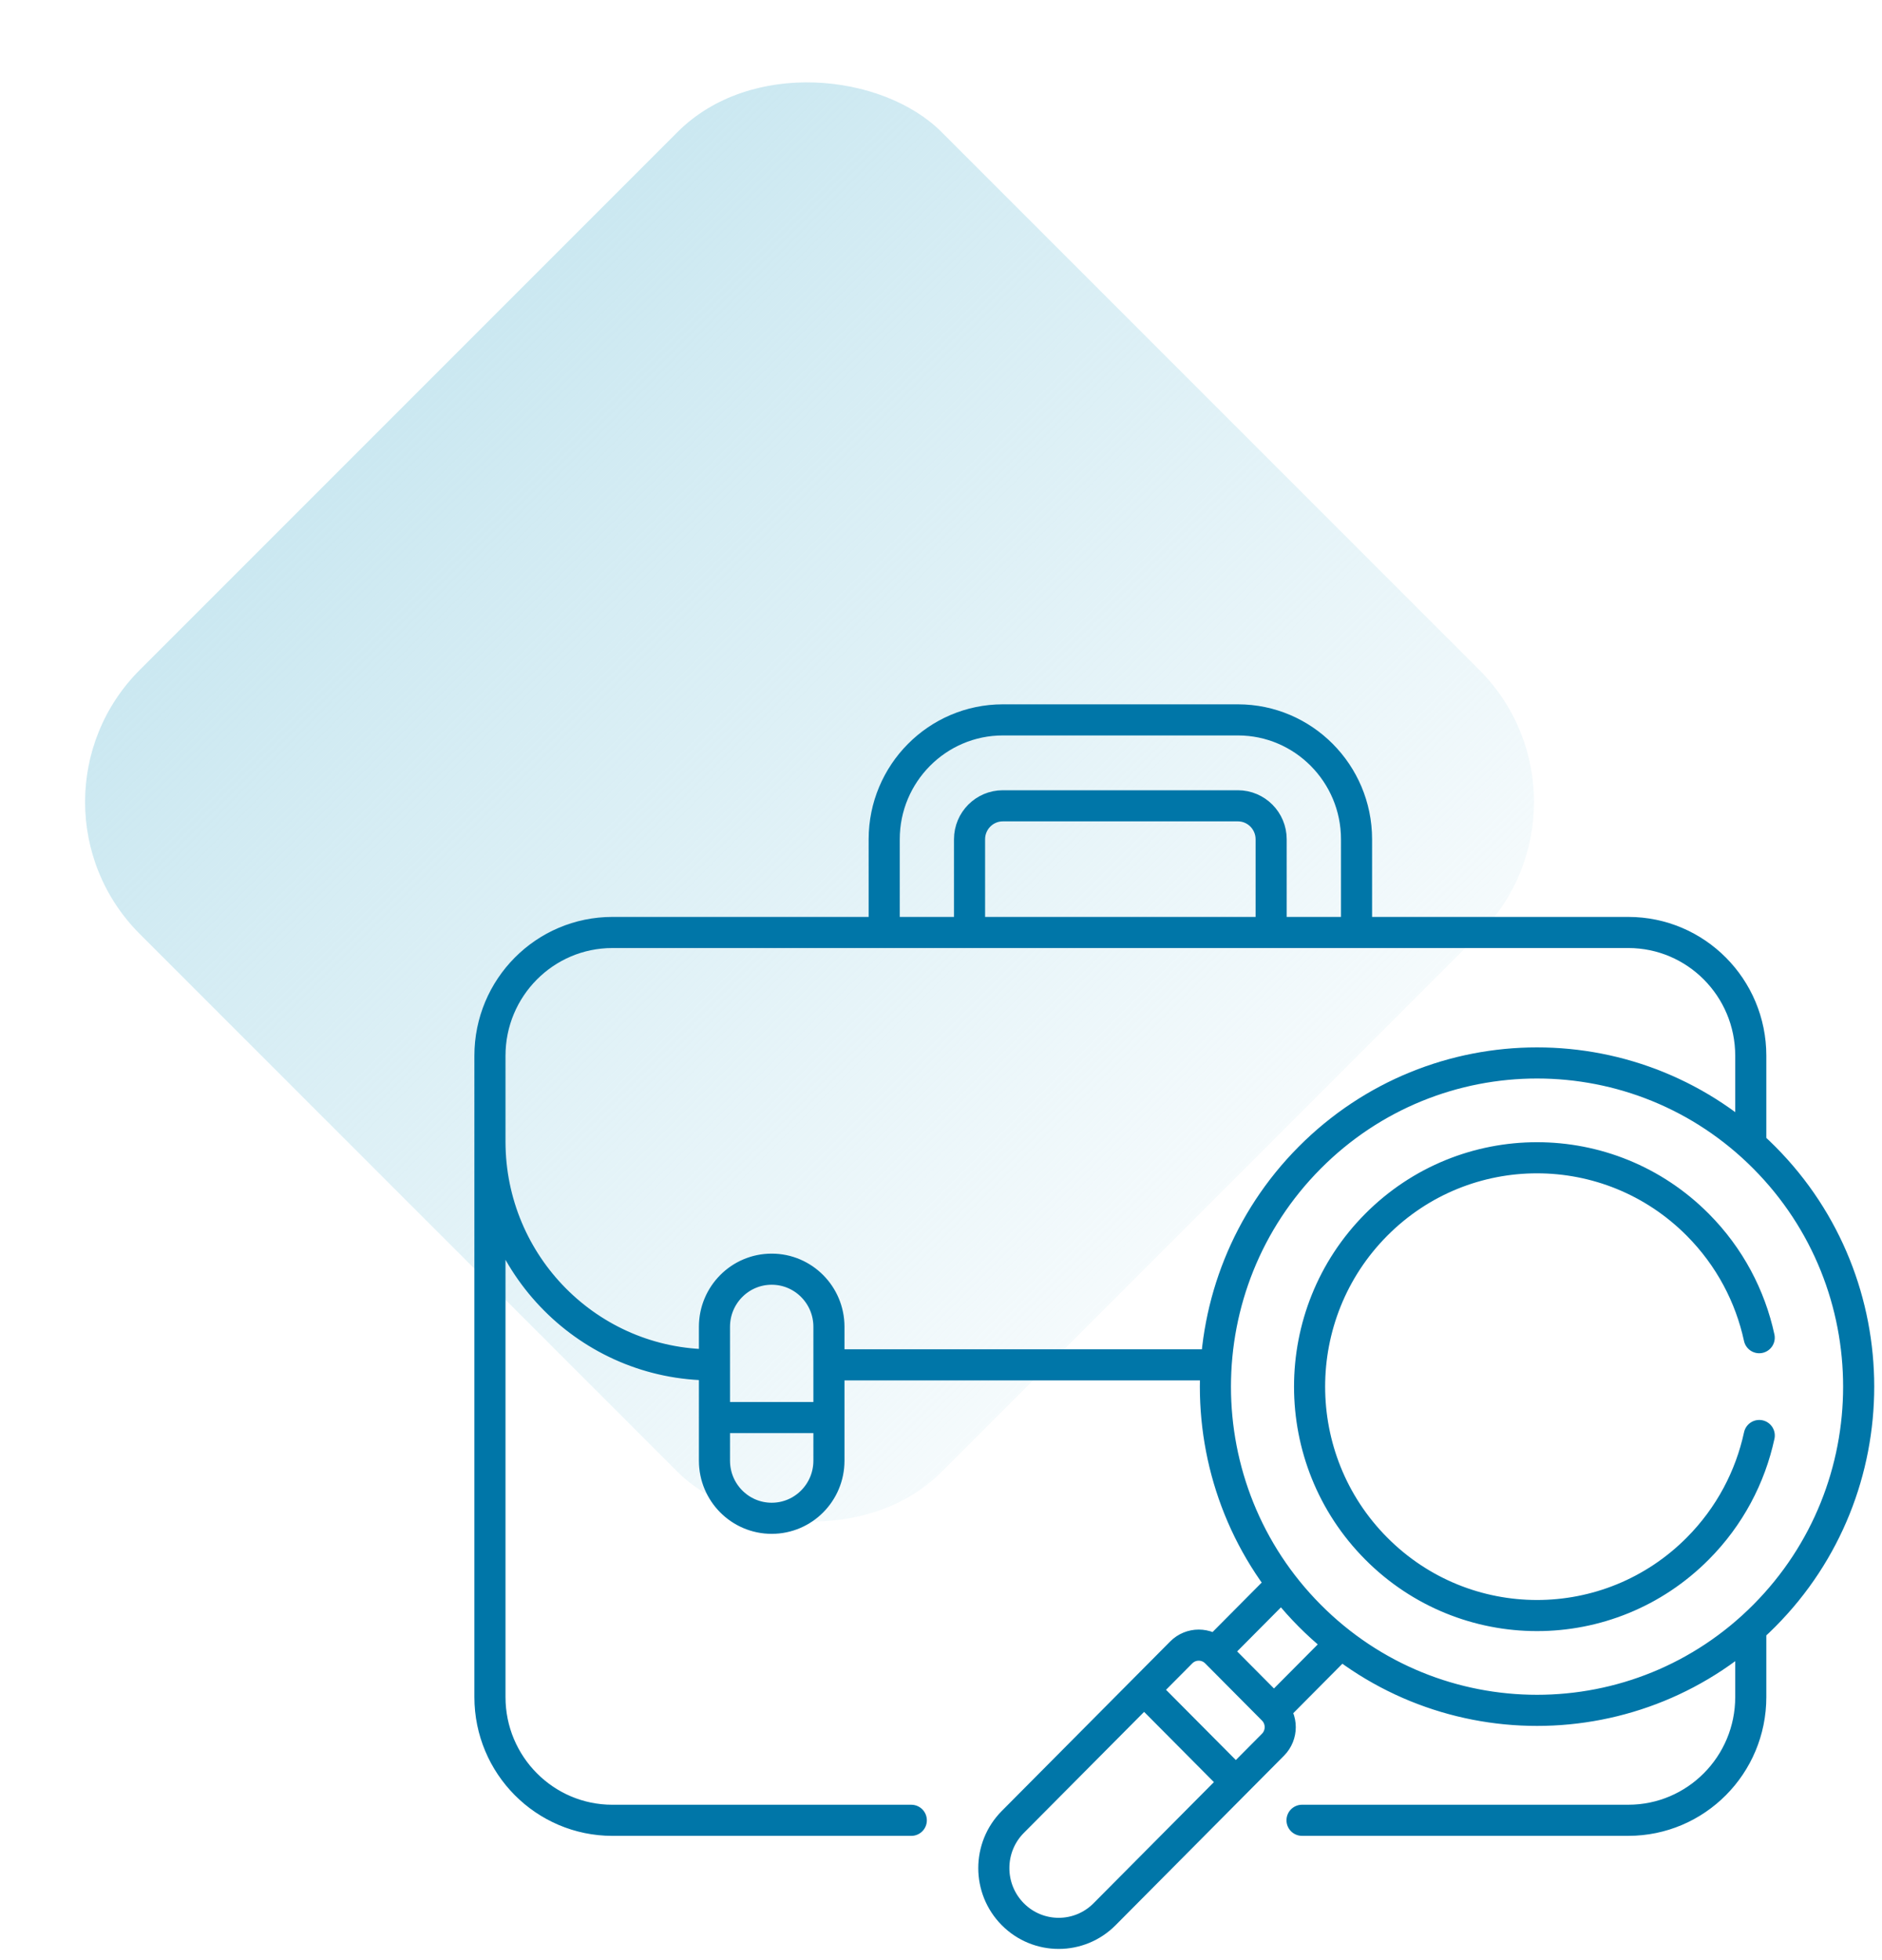
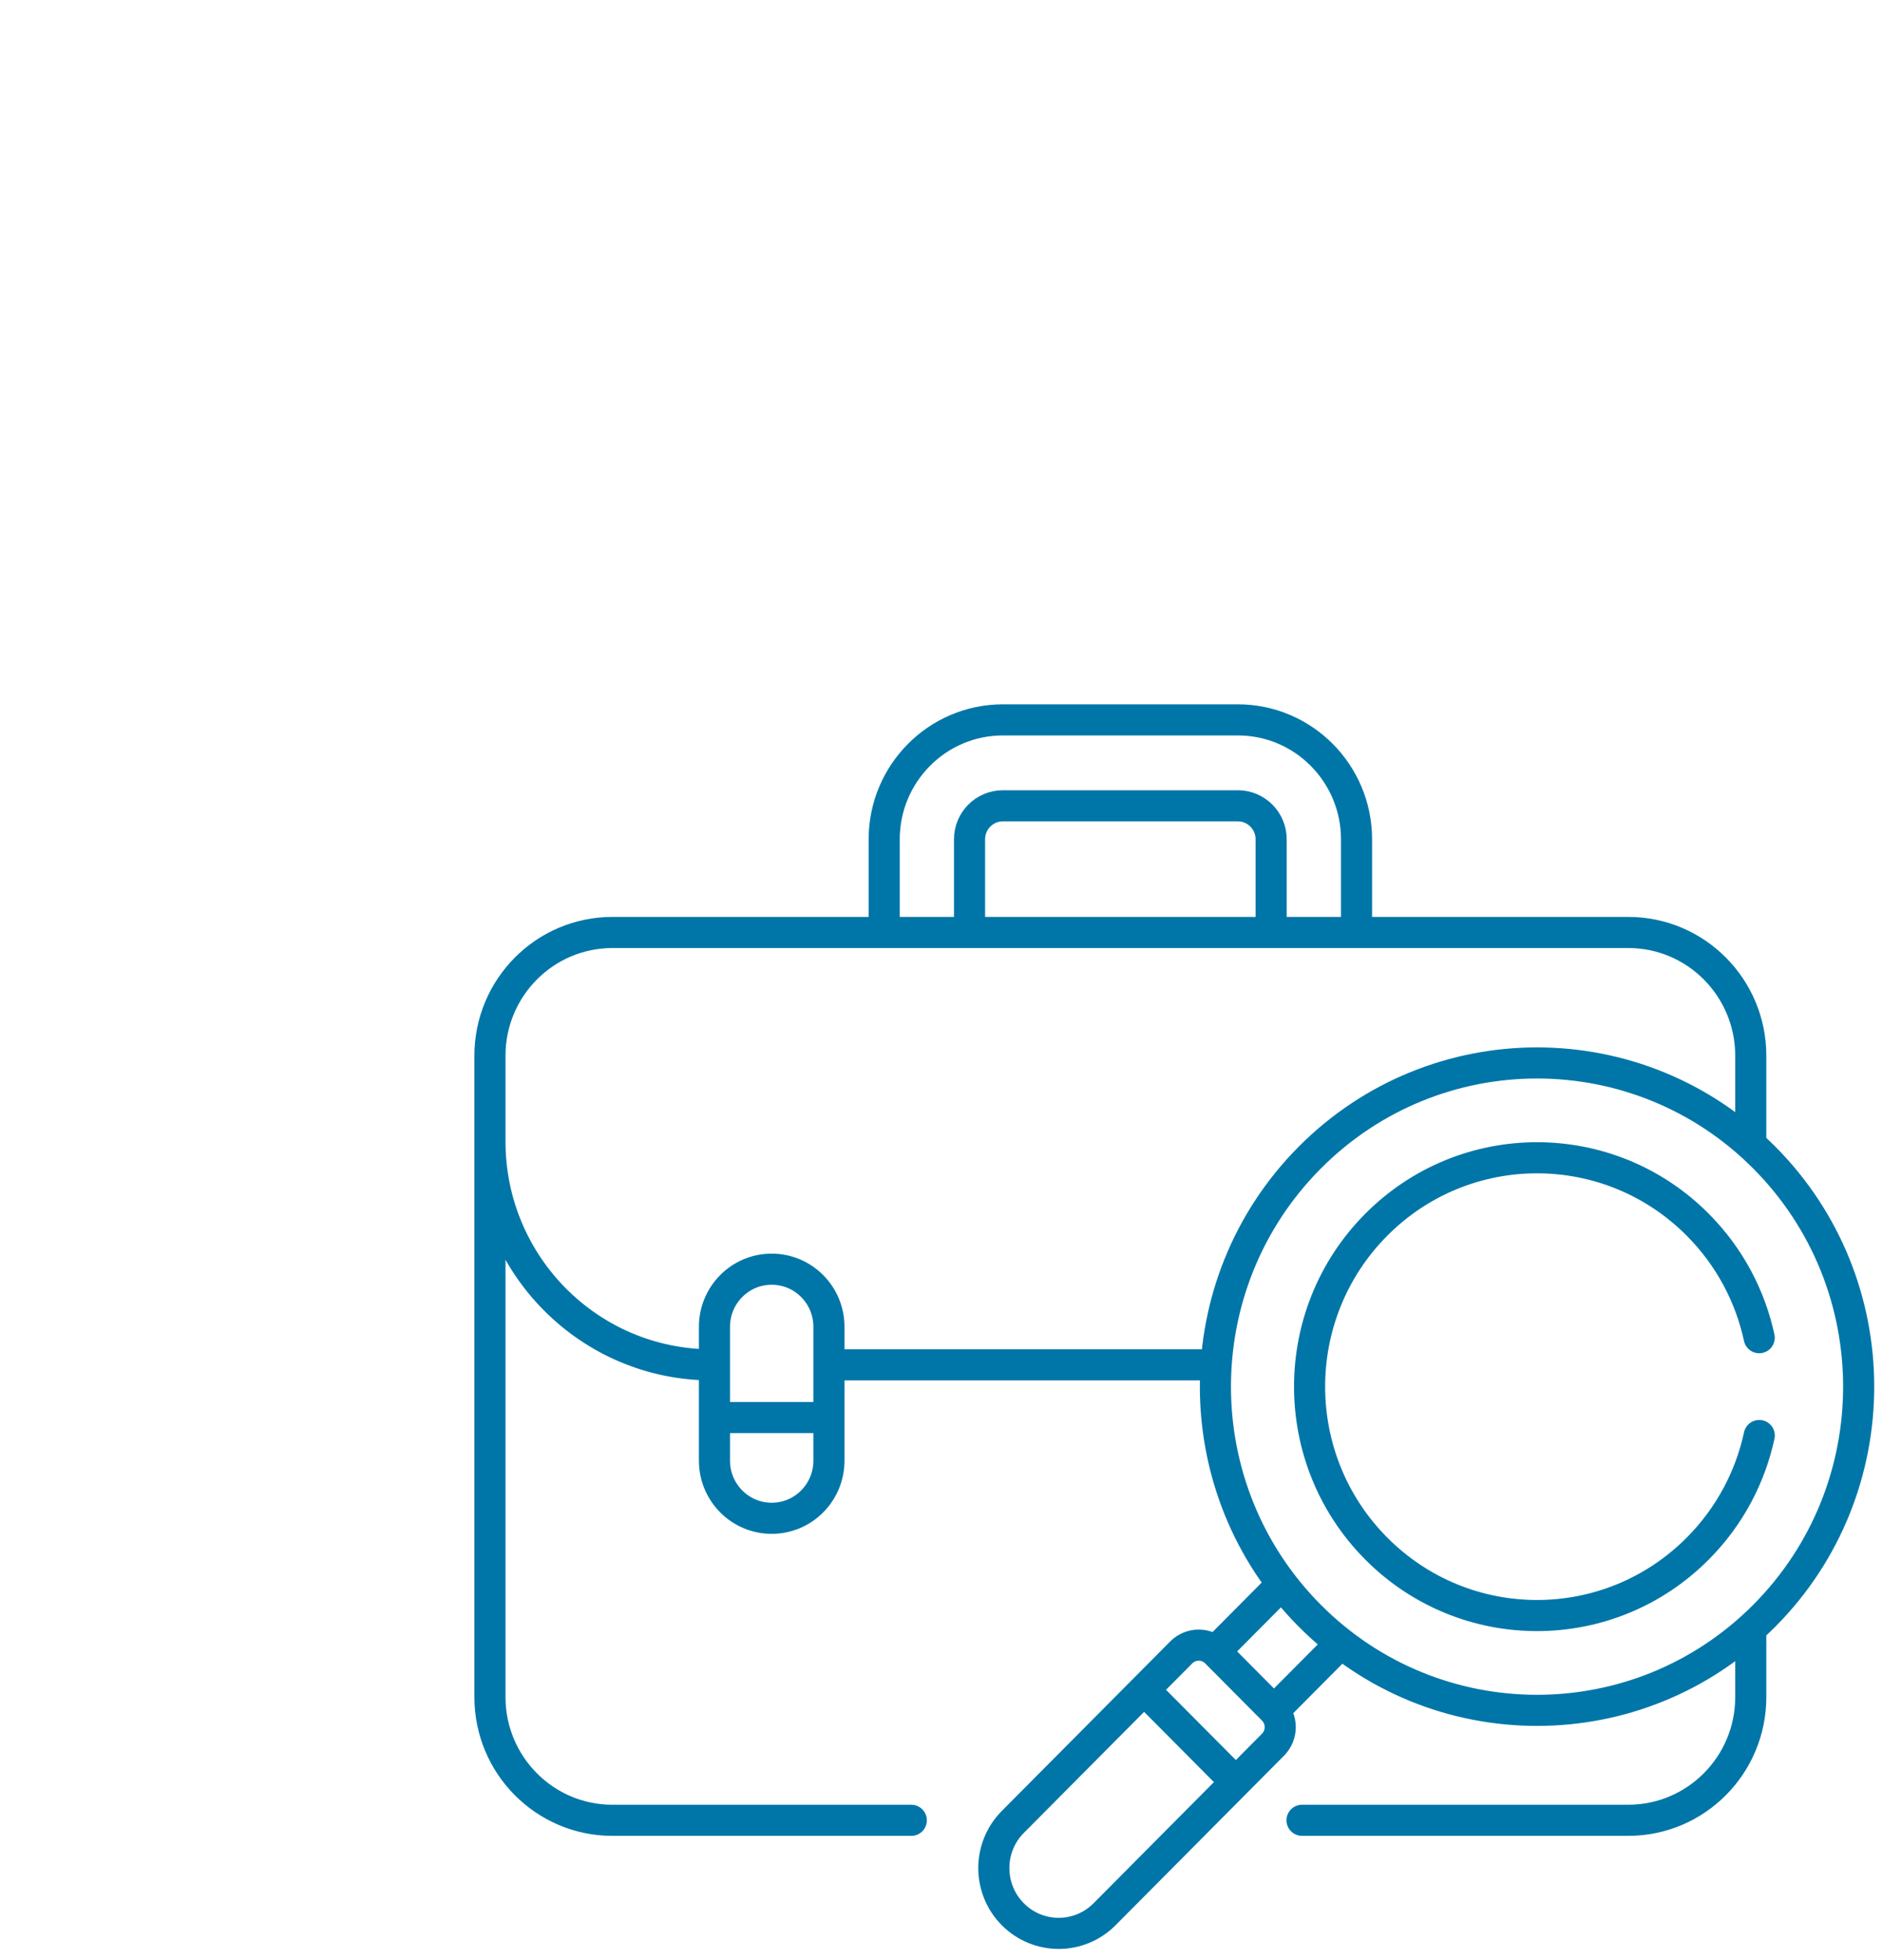
<svg xmlns="http://www.w3.org/2000/svg" width="121" height="126" viewBox="0 0 121 126" fill="none">
  <g id="icon">
-     <rect id="Rectangle 4" x="0.5" y="51.548" width="72.9" height="72.9" rx="12" transform="rotate(-45 0.5 51.548)" fill="url(#paint0_linear_32_428)" />
    <path id="Vector" d="M81.904 109.954L86.208 105.623M82.431 101.823L78.127 106.154M83.712 117.005H104.688C109.037 117.005 112.563 113.457 112.563 109.081V104.678M112.563 73.585V67.862C112.563 63.486 109.037 59.938 104.688 59.938H39.375C35.026 59.938 31.5 63.486 31.5 67.862V109.083C31.5 113.459 35.026 117.006 39.375 117.006H58.59M31.5 73.373C31.5 81.303 37.889 87.731 45.77 87.731H45.934M53.295 87.731H78.19M73.559 108.618L79.457 114.552M113.108 92.272C112.532 94.934 111.216 97.466 109.159 99.535C103.449 105.281 94.191 105.281 88.48 99.535C82.77 93.79 82.77 84.474 88.48 78.728C94.191 72.983 103.449 72.983 109.159 78.728C111.214 80.795 112.529 83.325 113.105 85.984M53.295 91.119H45.934M87.216 59.937V53.947C87.216 49.715 83.795 46.273 79.59 46.273H64.475C60.269 46.273 56.848 49.715 56.848 53.947V59.937M62.335 59.937V53.947C62.335 52.76 63.294 51.796 64.473 51.796H79.588C80.767 51.796 81.726 52.76 81.726 53.947V59.937M71.015 123.045L81.844 112.148C82.465 111.524 82.465 110.511 81.844 109.887L78.194 106.214C77.574 105.59 76.567 105.59 75.947 106.214L65.118 117.11C63.489 118.749 63.489 121.406 65.118 123.045C66.746 124.683 69.387 124.683 71.015 123.045ZM113.443 103.845C105.368 111.97 92.274 111.97 84.199 103.845C76.124 95.719 76.124 82.544 84.199 74.419C92.274 66.293 105.368 66.293 113.443 74.419C121.519 82.544 121.519 95.719 113.443 103.845ZM49.615 97.593C47.582 97.593 45.935 95.934 45.935 93.89V85.284C45.935 83.238 47.583 81.581 49.615 81.581C51.647 81.581 53.295 83.239 53.295 85.284V93.89C53.295 95.936 51.647 97.593 49.615 97.593Z" stroke="#0076A8" stroke-width="2" stroke-linecap="round" stroke-linejoin="round" />
  </g>
  <defs>
    <linearGradient id="paint0_linear_32_428" x1="36.95" y1="51.548" x2="36.95" y2="124.447" gradientUnits="userSpaceOnUse">
      <stop stop-color="#CBE8F1" />
      <stop offset="1" stop-color="#CBE8F1" stop-opacity="0.2" />
    </linearGradient>
  </defs>
</svg>